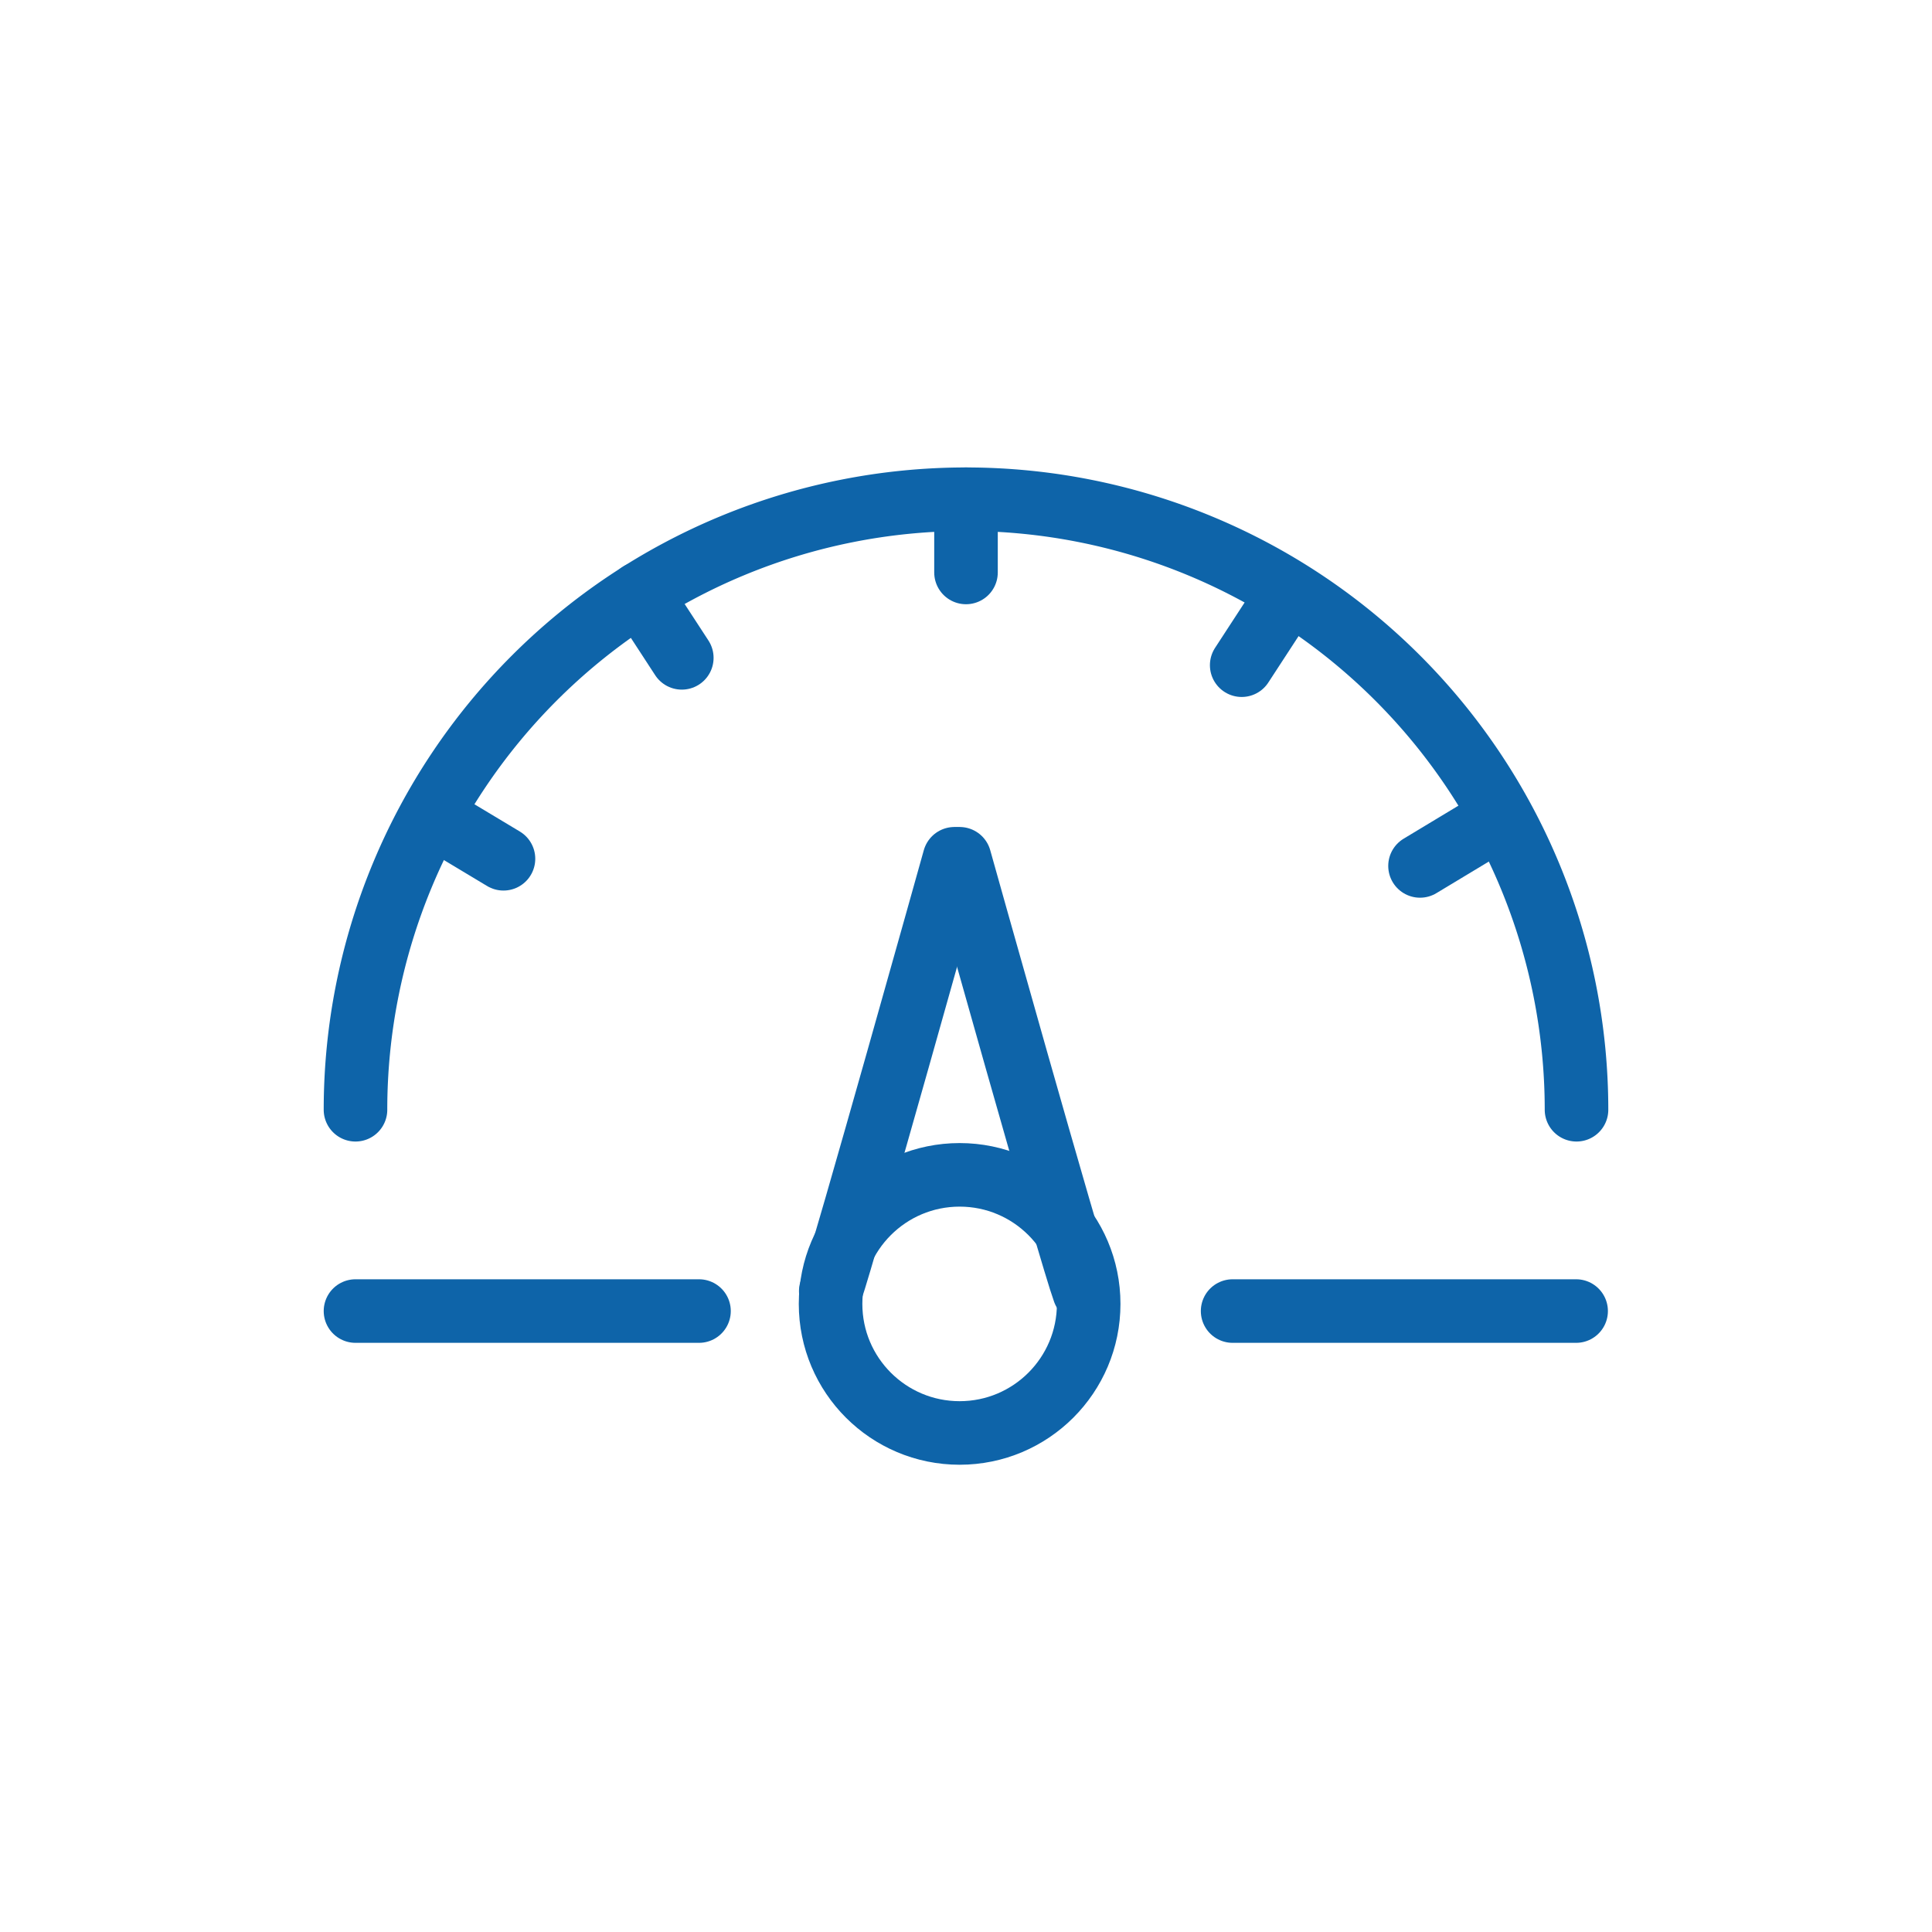
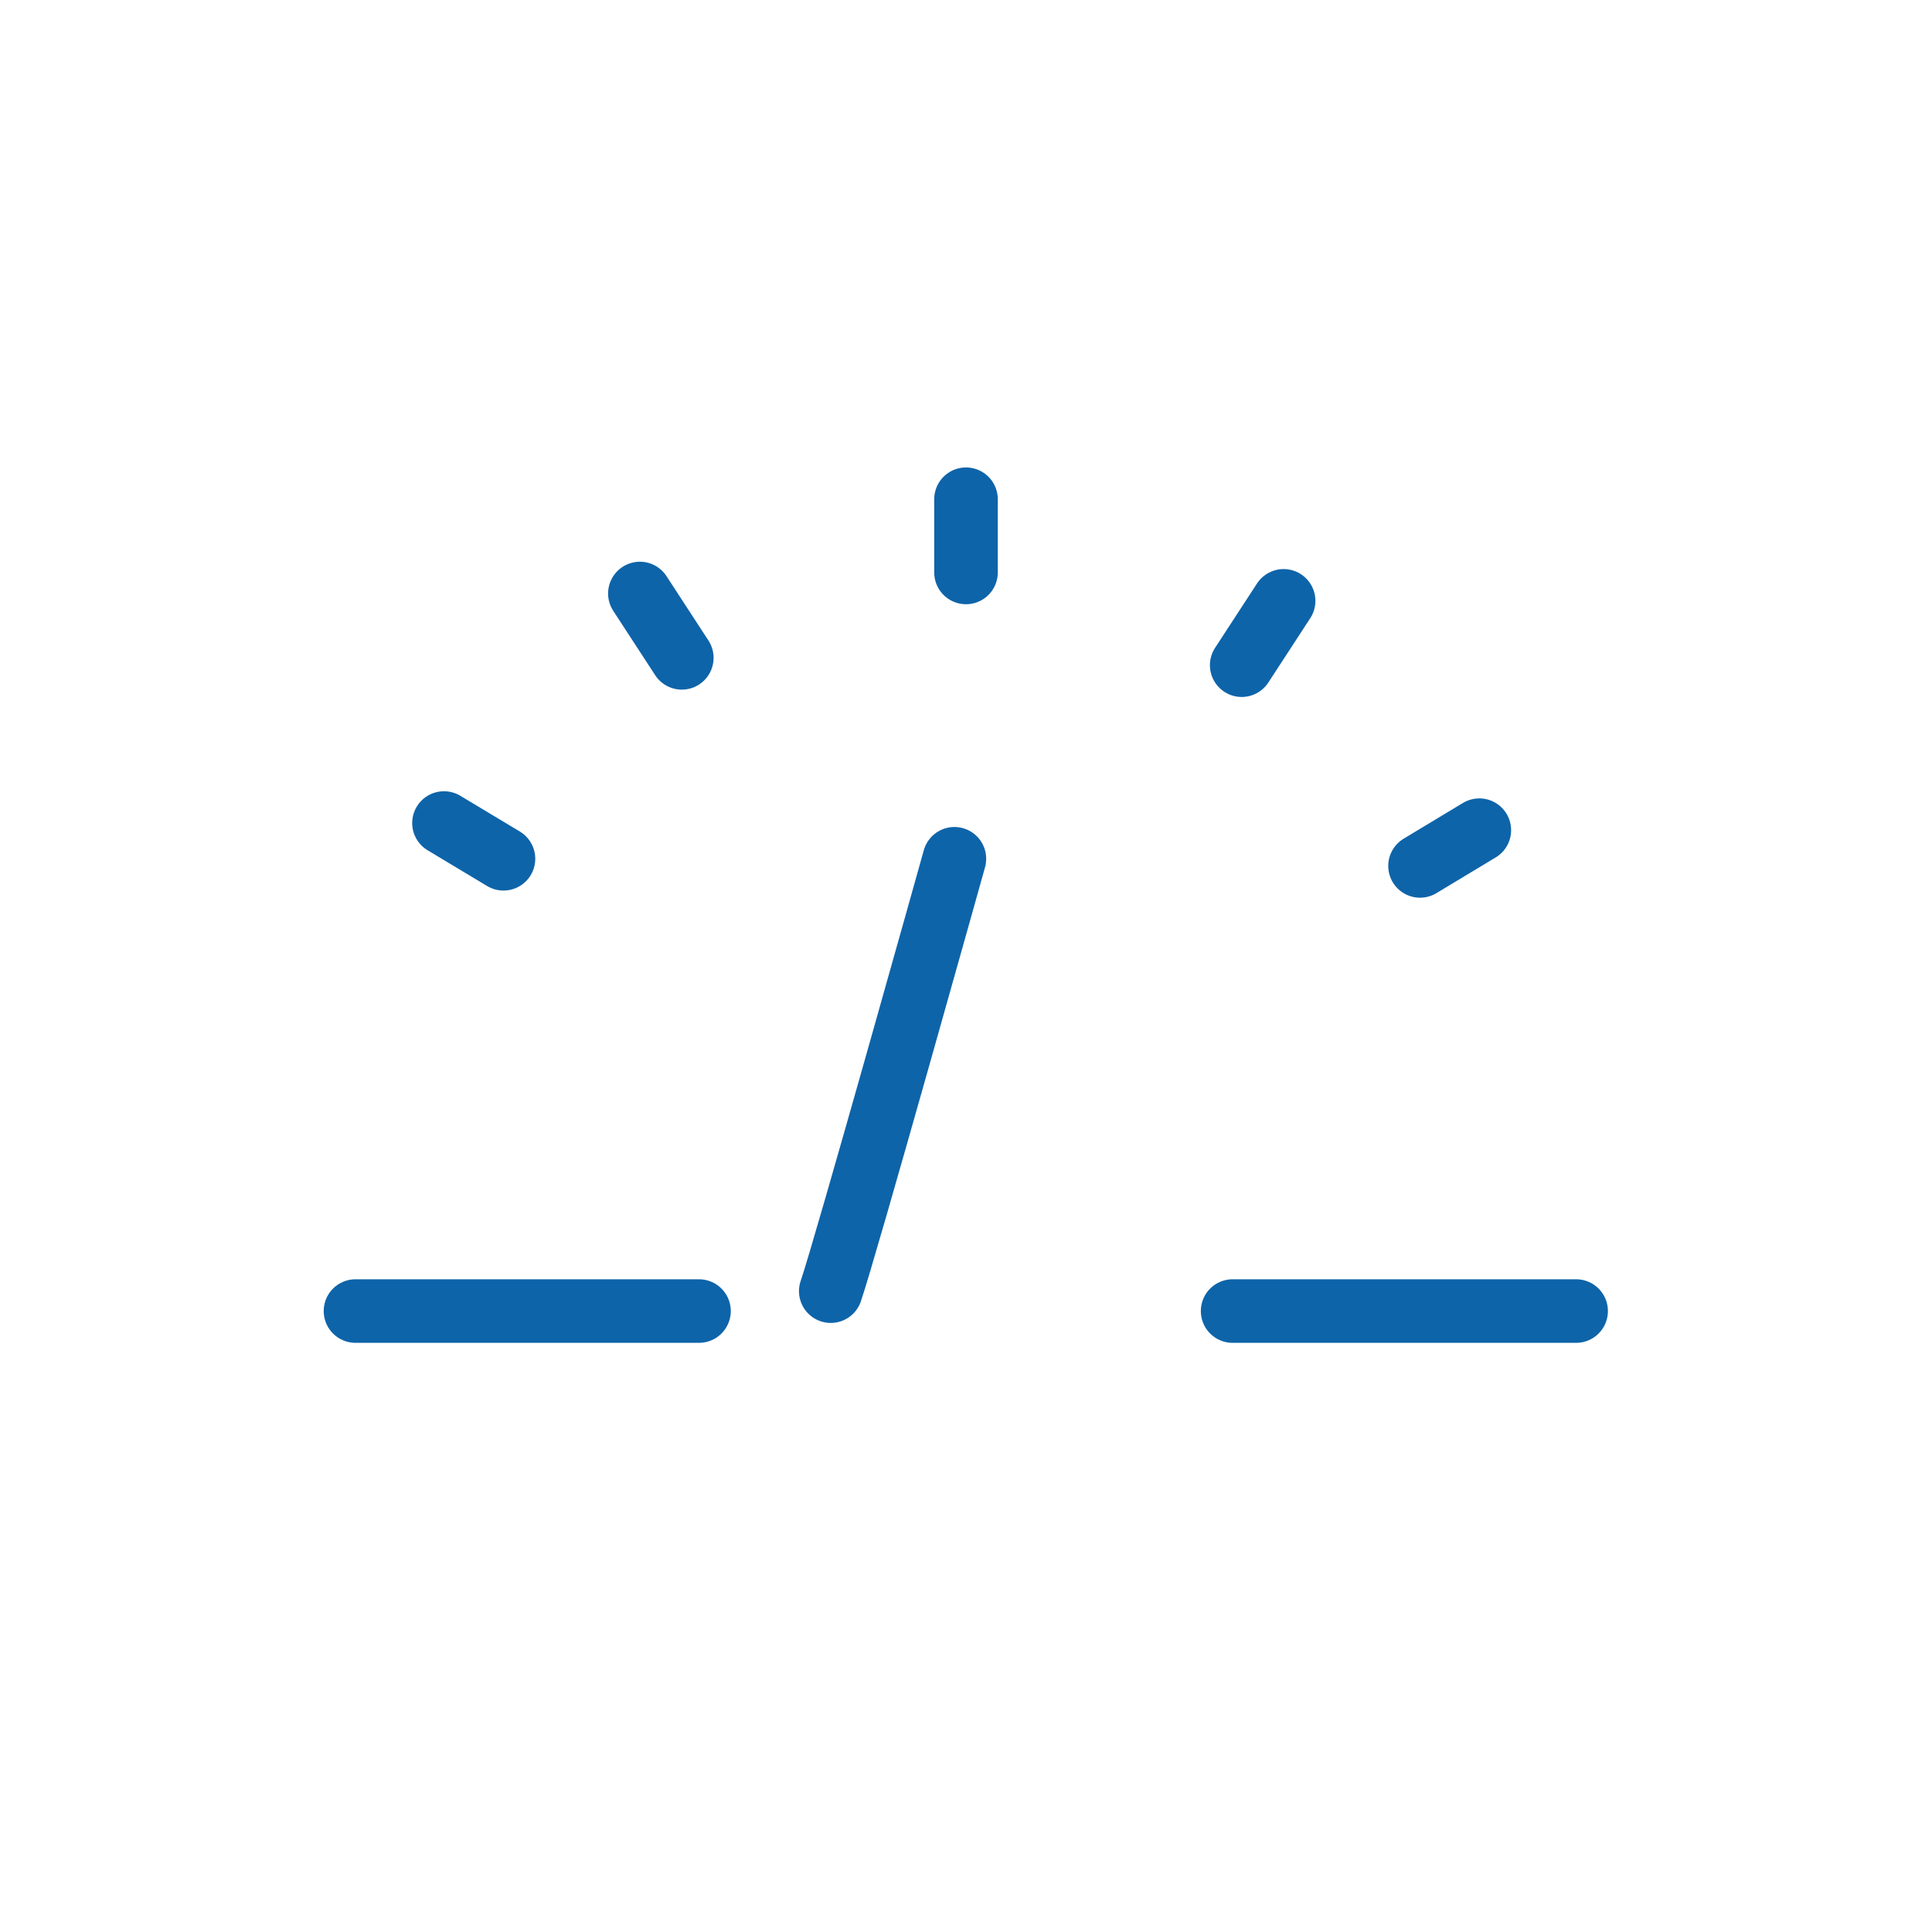
<svg xmlns="http://www.w3.org/2000/svg" id="ea5d24cf-5f9e-4577-a8e3-6853bdfc1ebd" data-name="图层 1" viewBox="0 0 100 100">
  <defs>
    <style>.a0d0b17b-fc88-4e31-8a3e-c59dfa988864,.f1f56bd5-cddb-4184-aeba-b6df9f5eb340{fill:none;}.f1f56bd5-cddb-4184-aeba-b6df9f5eb340{stroke:#0e64a9;stroke-linecap:round;stroke-linejoin:round;stroke-width:3.29px;}</style>
  </defs>
  <title>CN-20230323畜牧官网ICON(ATL）</title>
  <rect class="a0d0b17b-fc88-4e31-8a3e-c59dfa988864" width="100" height="100" />
-   <path class="f1f56bd5-cddb-4184-aeba-b6df9f5eb340" d="M18.4,57.44a31.6,31.6,0,1,1,63.2,0" />
  <line class="f1f56bd5-cddb-4184-aeba-b6df9f5eb340" x1="18.4" y1="67.86" x2="36.18" y2="67.86" />
  <line class="f1f56bd5-cddb-4184-aeba-b6df9f5eb340" x1="63.8" y1="67.86" x2="81.58" y2="67.86" />
  <path class="f1f56bd5-cddb-4184-aeba-b6df9f5eb340" d="M49.4,44.45S43.72,64.76,43,66.83" />
-   <path class="f1f56bd5-cddb-4184-aeba-b6df9f5eb340" d="M49.67,44.45s5.69,20.31,6.44,22.38" />
-   <circle class="f1f56bd5-cddb-4184-aeba-b6df9f5eb340" cx="49.67" cy="67.49" r="6.68" />
  <line class="f1f56bd5-cddb-4184-aeba-b6df9f5eb340" x1="22.98" y1="42.6" x2="26.06" y2="44.45" />
  <line class="f1f56bd5-cddb-4184-aeba-b6df9f5eb340" x1="33.12" y1="30.72" x2="35.29" y2="34.05" />
  <line class="f1f56bd5-cddb-4184-aeba-b6df9f5eb340" x1="50" y1="25.84" x2="50" y2="29.63" />
  <line class="f1f56bd5-cddb-4184-aeba-b6df9f5eb340" x1="76.57" y1="42.97" x2="73.5" y2="44.82" />
  <line class="f1f56bd5-cddb-4184-aeba-b6df9f5eb340" x1="66.44" y1="31.1" x2="64.27" y2="34.43" />
</svg>